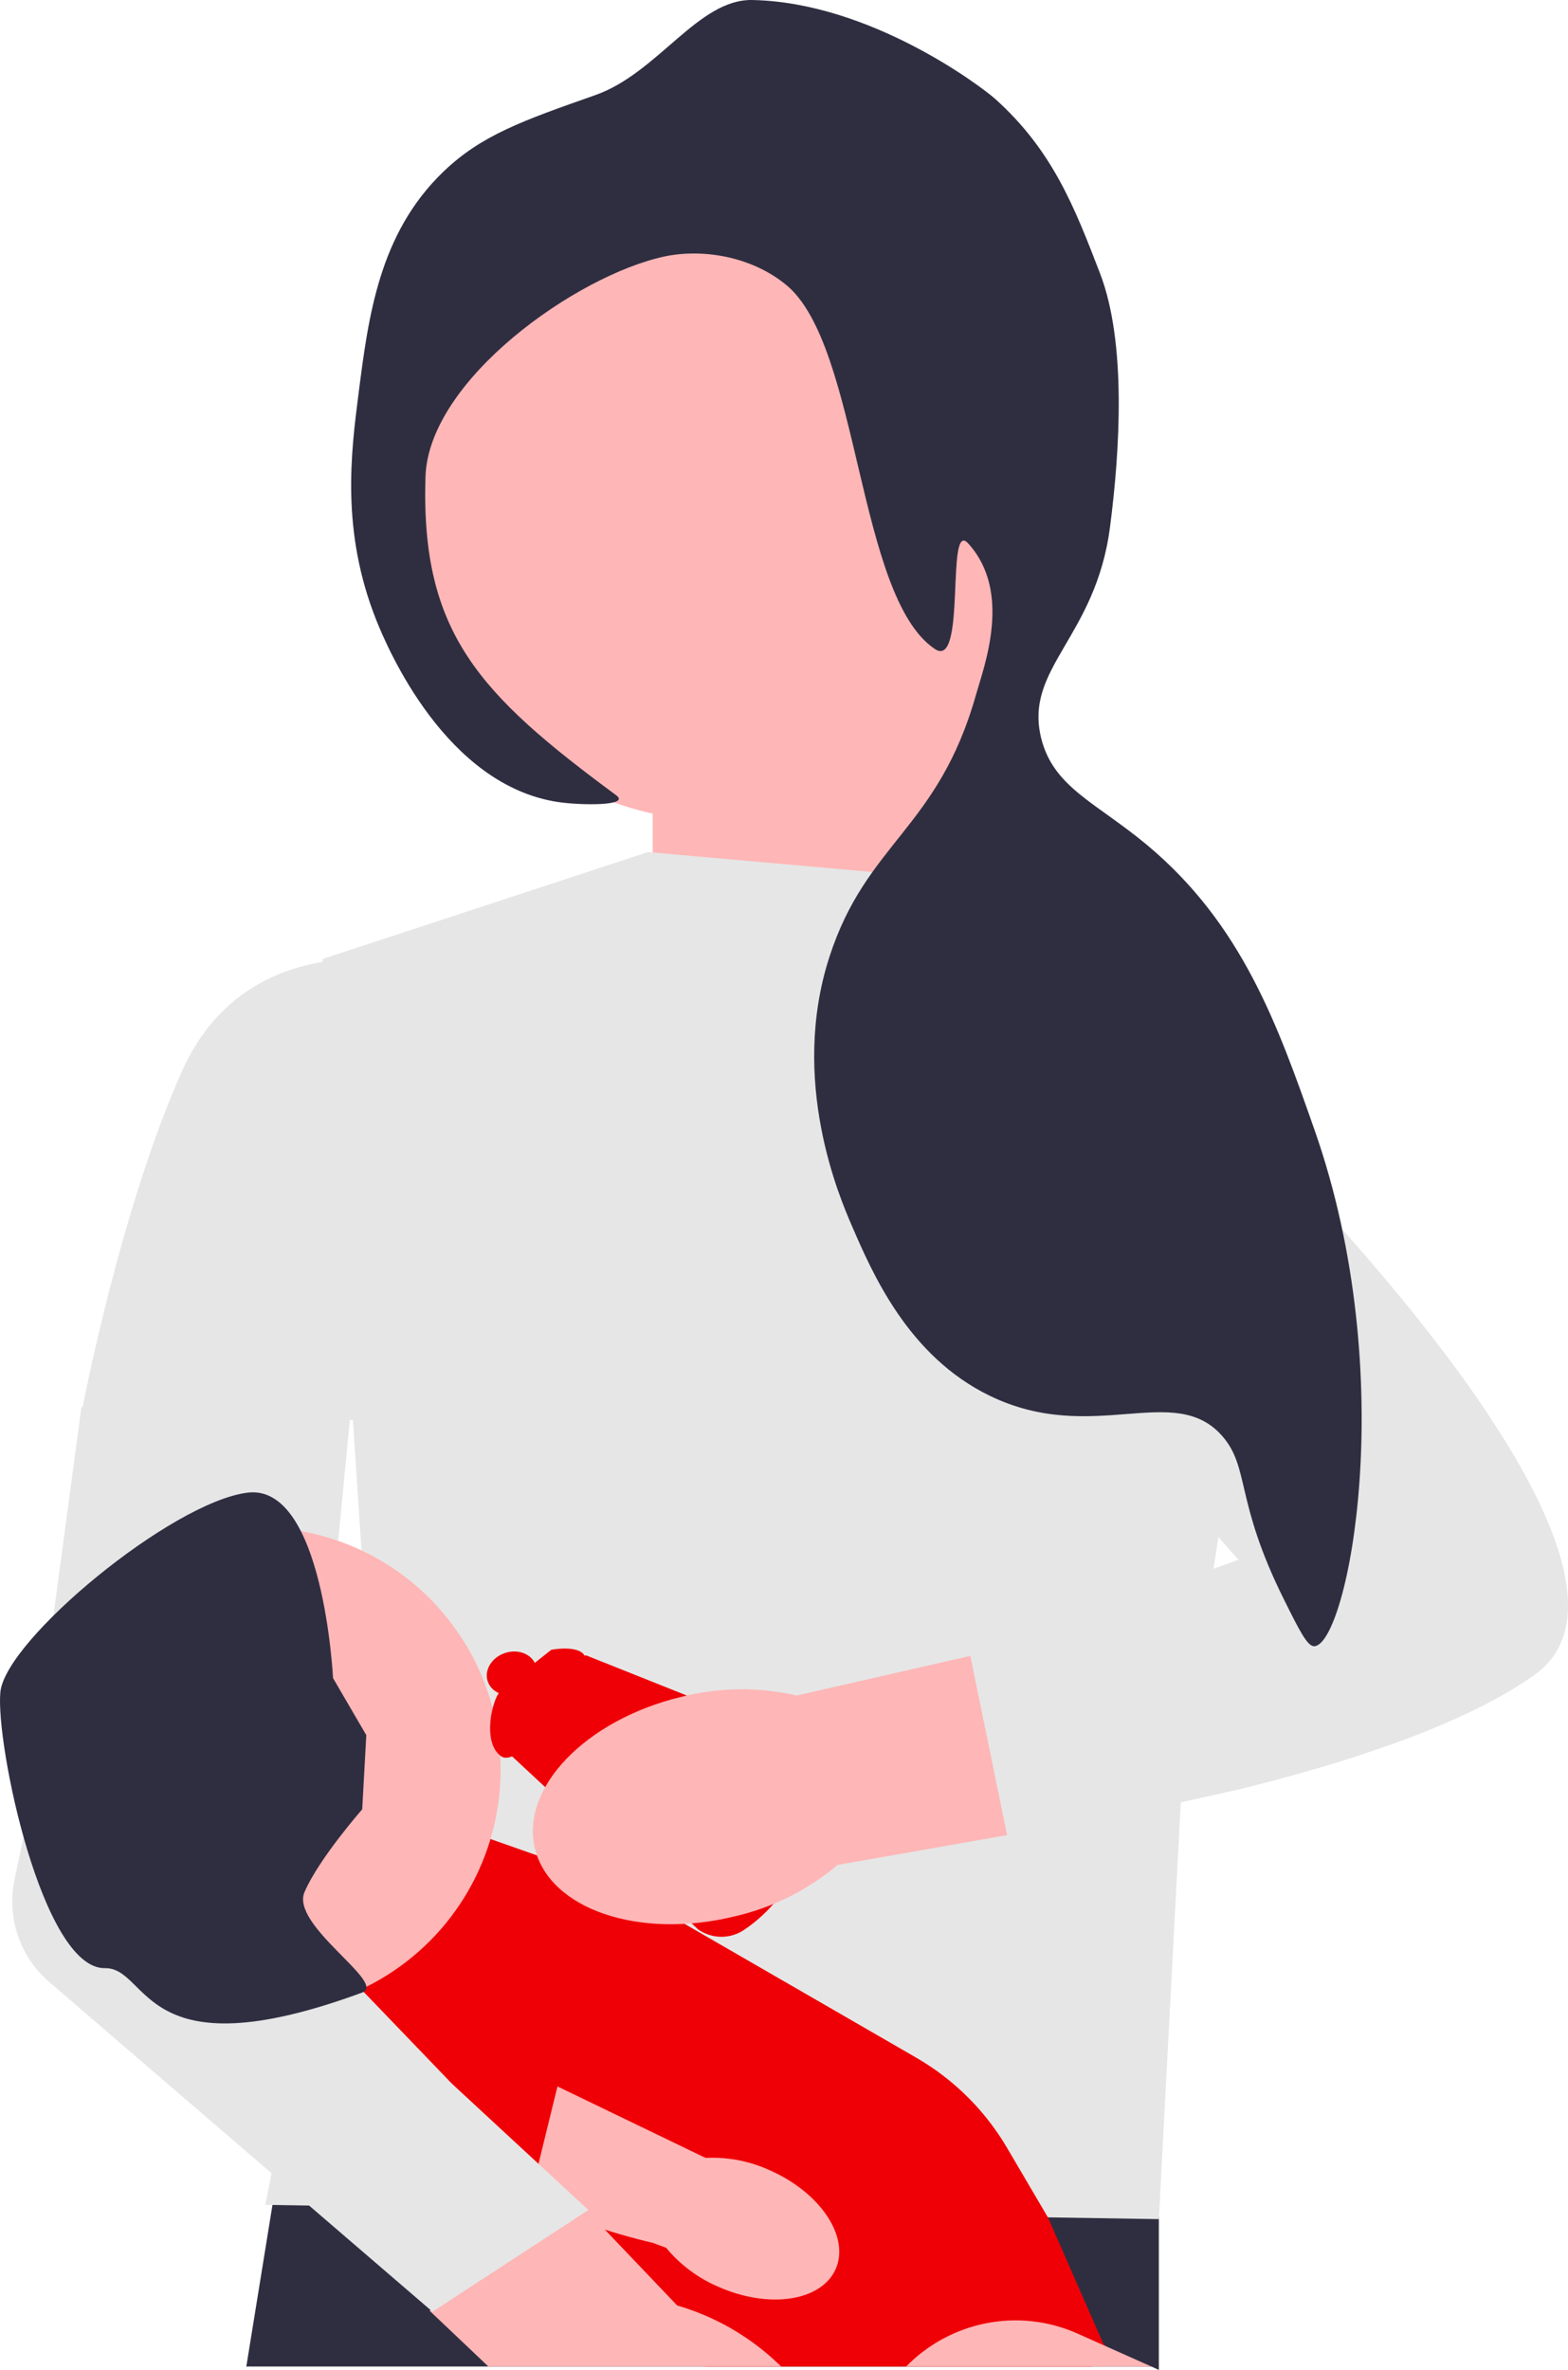
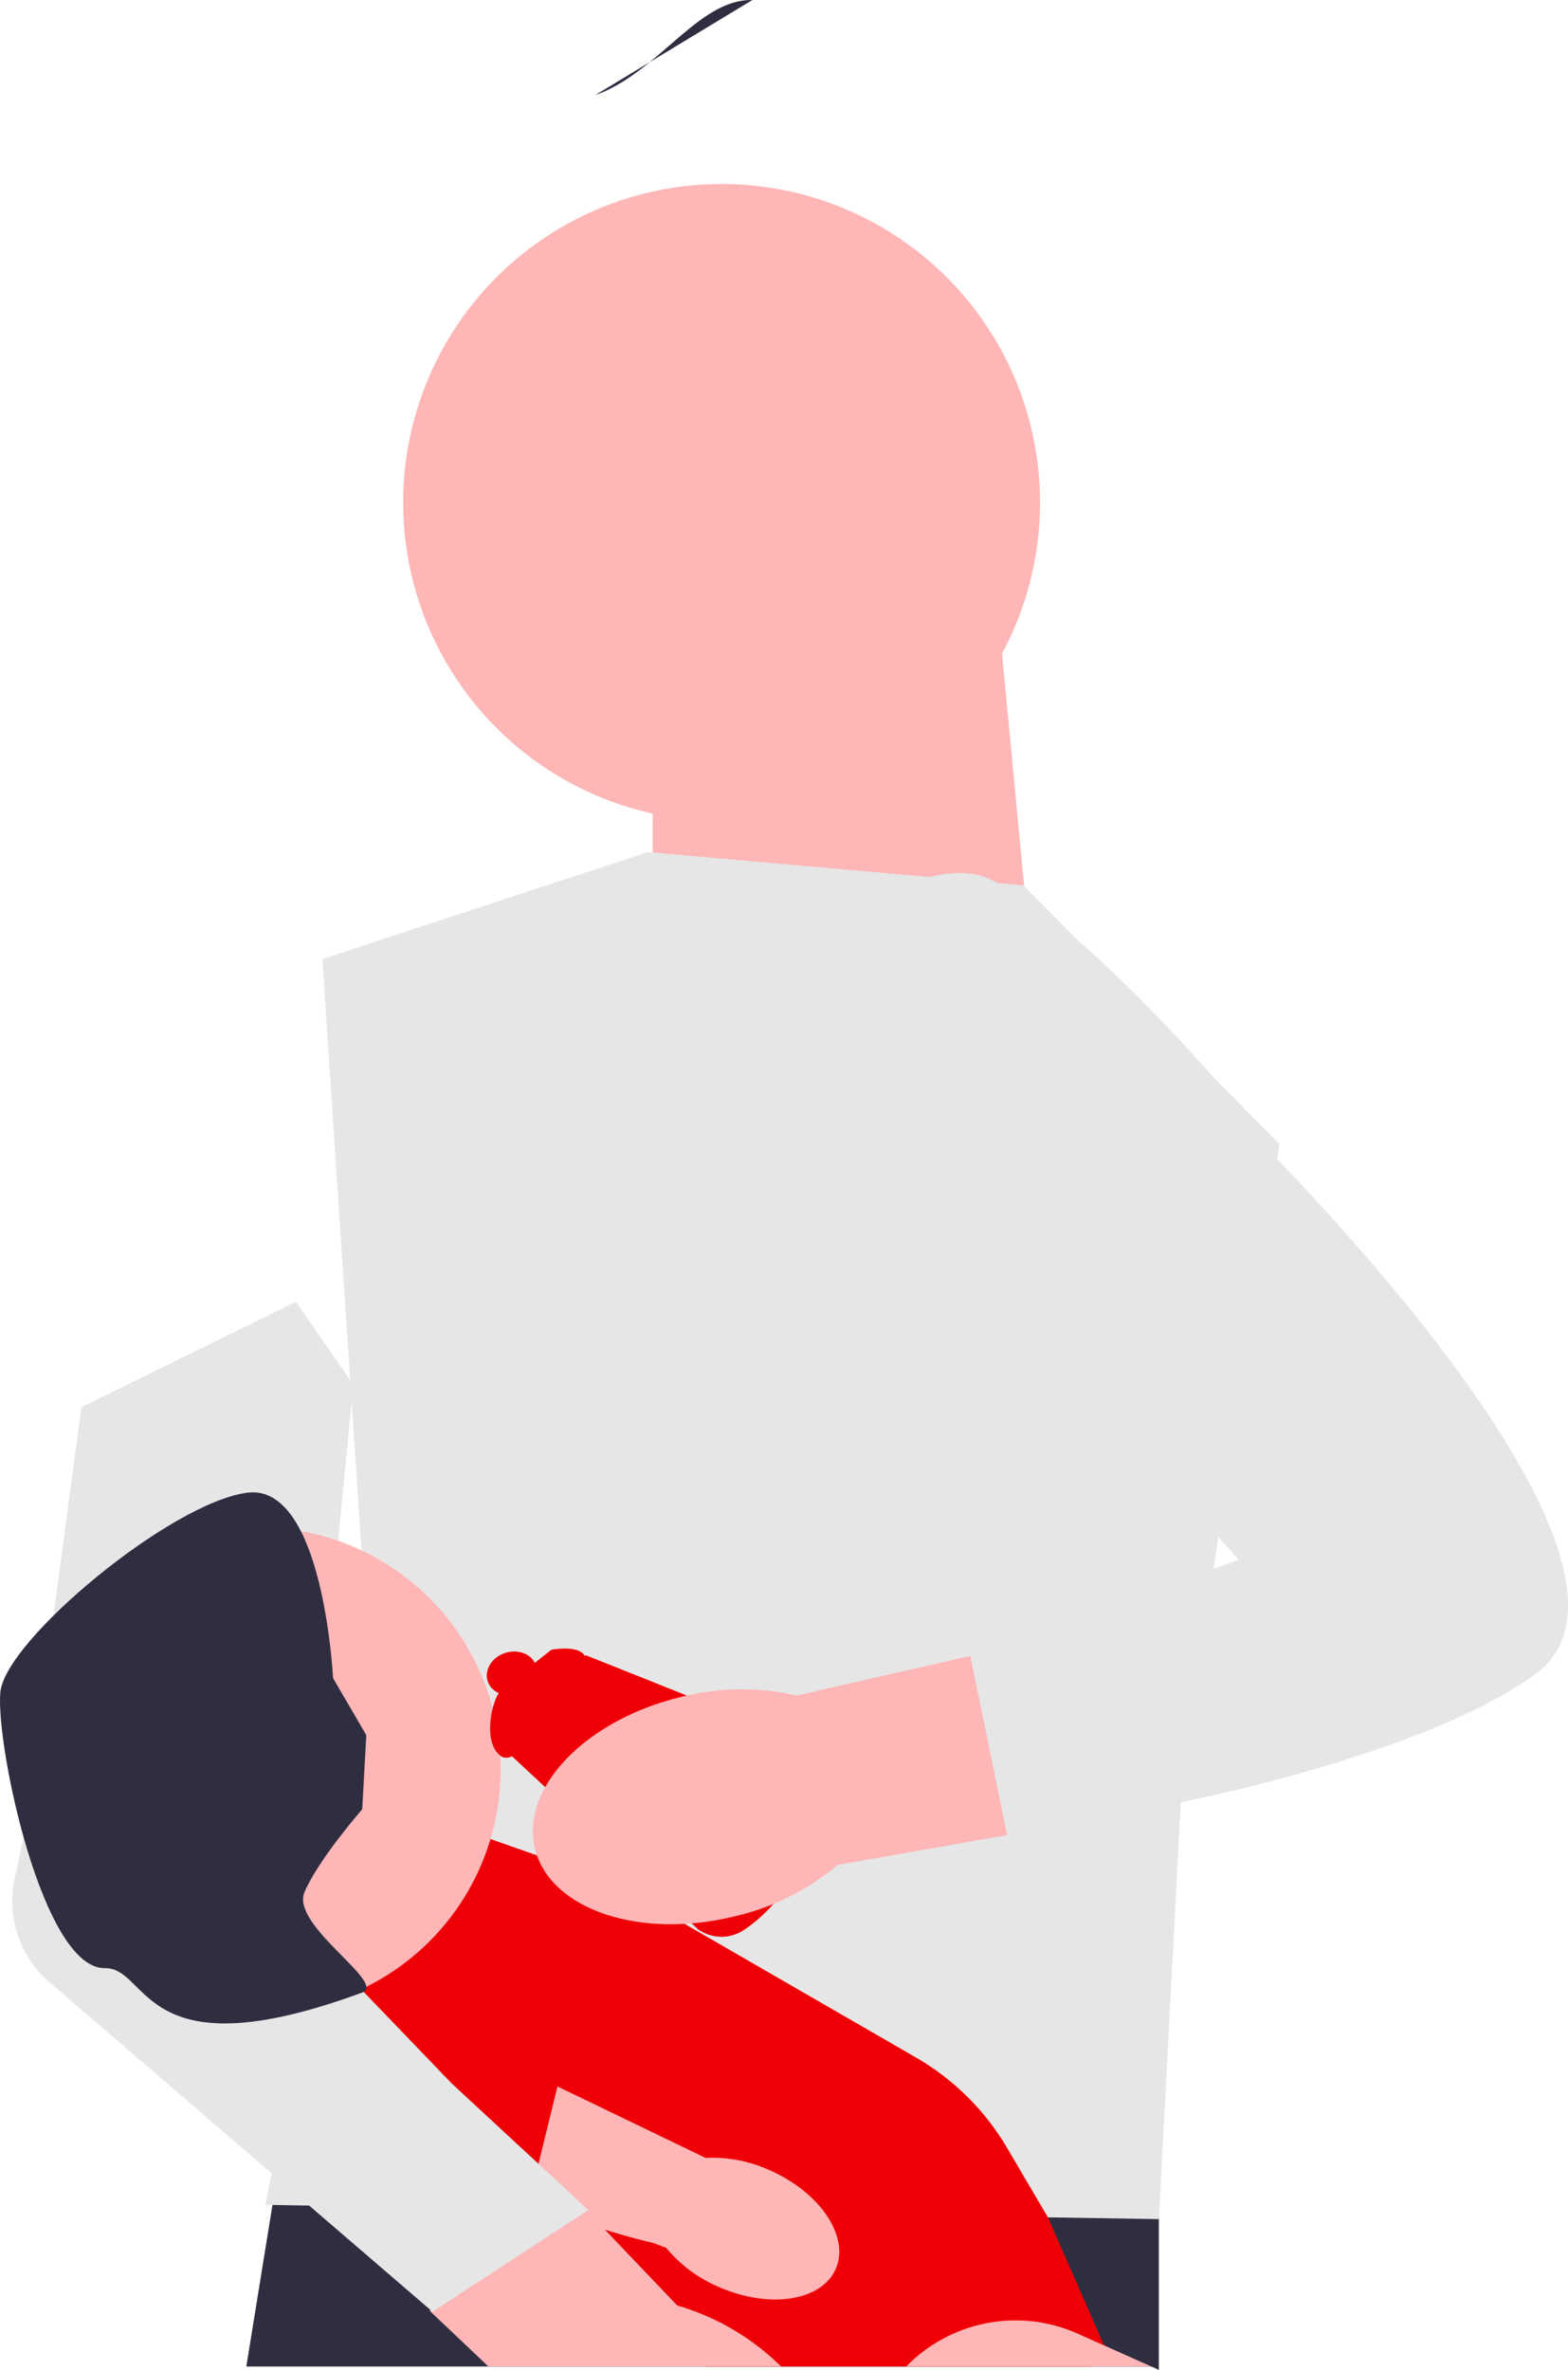
<svg xmlns="http://www.w3.org/2000/svg" width="401.999" height="607.32" viewBox="0 0 401.999 607.32">
  <polygon points="263.596 237.852 256.285 161.086 167.333 170.834 167.333 236.634 263.596 237.852" fill="#ffb6b6" />
  <polygon points="297.101 550.4 297.101 607.32 295.181 606.45 63.151 606.45 69.851 565.06 70.981 558.08 71.871 552.61 114.131 552.2 114.171 552.19 131.041 552.03 135.331 551.99 138.681 551.95 189.341 551.46 258.401 550.78 297.101 550.4" fill="#2f2e41" />
  <polygon points="166.115 218.356 262.378 226.886 328.028 293.206 303.198 452.921 297.106 568.68 68.024 565.025 94.832 429.769 82.646 245.773 166.115 218.356" fill="#e6e6e6" />
  <path d="M283.631,601.3l-3.85,5.15h-99.06c-9.04-8.97-23.78-21.19-39.72-33.68-2.16-1.71-4.35-3.41-6.55-5.11-.69-.54-1.38-1.07-2.07-1.6l-.01-.01c-3.61-2.79-7.24-5.57-10.84-8.3-2.47-1.88-4.93-3.74-7.36-5.56-.01-.01-.02-.02-.04-.03-.78-.59-1.57-1.18-2.35-1.76-14.32-10.74-27.36-20.21-35.66-26.22h-.01c-2.43-1.75-4.46-3.2-5.98-4.3-2.14-1.54-3.33-2.38-3.33-2.38l2.45-1.91c.02,.01,.02,0,.02,0l10-7.73,.1-.08,6.48-5.01,39.67-30.69-1.65-1.47,32.89,11.58,36.25,20.93,31.88,18.4,10,5.78c4.82,2.78,9.23,6.16,13.14,10.04,2.82,2.8,5.39,5.86,7.64,9.14,.89,1.27,1.72,2.58,2.51,3.92l.22,.38,10.26,17.45,14.21,32.38,.76,.69Z" fill="#ef0006" />
  <path d="M232.317,606.454h62.863l-11.552-5.154-7.311-3.266c-15.451-6.897-32.912-2.961-44.001,8.42l0,0Z" fill="#ffb6b6" />
  <circle cx="185.002" cy="128.795" r="81.641" fill="#ffb6b6" />
-   <path d="M100.315,246.382s-37.774-7.311-53.615,28.026c-15.841,35.337-25.589,86.515-25.589,86.515l85.296,3.656-6.093-118.196v0Z" fill="#e6e6e6" />
  <path d="M200.291,606.45H125.211l-15.05-14.27-.04,.03,.25-.25,24.08-24.3,1.53-1.55,7-7.05,.18-.19,2.89,3.03,4.23,4.44,.22,.23,23.12,24.24c9.65,2.8,18.48,7.88,25.76,14.79,.31,.28,.61,.57,.91,.85h0Z" fill="#ffb6b6" />
  <path d="M118.097,548.435l14.803,13.629c13.868,7.878,31.887,12.11,34.419,12.68l3.453,1.272c3.611,4.362,8.215,7.795,13.426,10.013,12.957,5.726,26.414,3.683,30.057-4.564h0c3.643-8.246-3.908-19.571-16.87-25.297-5.146-2.359-10.783-3.45-16.438-3.184l-.654-.279-40.126-19.36" fill="#ffb6b6" />
  <path d="M140.526,483.993c2.437,0-38.993,45.085-38.993,45.085l35.908,27.935,12.833-52.305-9.748-20.715v-0Z" fill="#ef0006" />
  <path d="M150.847,566.341l-12.782-11.832-4.448-4.106-17.815-16.487-9.578-9.967-13.623-14.159-6.751-7.019-4.557-4.728-4.131-4.301,1.669-17.327,3.448-35.703,4.423-45.853,3.448-35.739,.414-4.289-14.695-21.221-55,27-14.651,109.224-2.486,11.771v0c-2.059,9.739,1.353,19.826,8.9,26.315l50.515,43.433,6.483,5.569,9.626,8.286,31.633,27.197,39.955-26.064-0-0Z" fill="#e6e6e6" />
  <circle cx="66.196" cy="453.53" r="62.145" fill="#ffb6b6" />
  <path d="M92.861,463.668l1.051-19.012-8.53-14.622s-2.437-49.959-21.933-47.522C43.952,384.949,1.304,420.286,.085,433.689c-1.219,13.404,10.786,70.92,26.807,70.674,11.559-.177,8.979,27.246,65.979,6.246,6.468-2.383-18.457-17.213-14.801-25.742s14.79-21.199,14.79-21.199c0,0,0,0,0,0Z" fill="#2f2e41" />
  <g>
    <path d="M156.583,281.546s69.479-68.636,96.957-56.361c27.478,12.275,74.266,70.352,74.266,70.352l-67.474,54.64-103.749-68.63Z" fill="#e6e6e6" />
    <g>
      <g>
        <path d="M141.345,422.778s9.644-1.872,8.843,3.518-16.723,27.265-21.713,23.768c-4.99-3.496-2.229-14.655-.292-16.571,1.937-1.916,13.162-10.715,13.162-10.715h-0Z" fill="#ef0006" />
        <path d="M150.208,424.184c-8.507,3.258-18.766,20.488-20.377,24.551l49.197,45.736c3.537,2.43,8.12,2.478,11.674,.123,13.536-8.967,19.387-26.489,21.67-36.137,1.09-4.608-1.096-9.378-5.315-11.602,0,0-56.849-22.672-56.849-22.672h-0Z" fill="#ef0006" />
      </g>
      <ellipse cx="131.208" cy="428.82" rx="6.5" ry="5.5" transform="translate(-126.809 62.037) rotate(-18.112)" fill="#ef0006" />
    </g>
    <path d="M248.79,424.328l-44.535,10.171c-9.784-2.25-19.966-2.124-29.692,.367-24.429,5.901-41.181,23.28-37.427,38.821,3.754,15.541,26.593,23.357,51.013,17.454,9.794-2.225,18.912-6.763,26.592-13.235l43.478-7.642-9.433-45.977,.004,.041,0-0Z" fill="#ffb6b6" />
    <path d="M321.598,291.144l-59.245,46.26,55.172,62.312-68.74,24.571,9.433,45.977c6.032-.901,17.909-2.793,32.468-5.707l27.183-6.049c27.674-6.836,57.754-16.567,75.608-29.35,39.643-28.383-71.879-138.016-71.879-138.016l0,0Z" fill="#e6e6e6" />
  </g>
-   <path d="M152.586,24.385C168.732,18.711,178.964-.277,192.89,.003c30.249,.61,58.779,22.216,62.313,25.395,14.715,13.234,20.337,27.83,26.813,44.644,6.858,17.805,5.089,45.585,2.567,65.008-3.688,28.401-22.086,36.084-17.655,54.084,3.101,12.599,13.997,16.482,26.989,27.271,24.572,20.408,33.74,46.506,43.097,73.143,22.296,63.474,8.51,131.63-.004,132.316-1.799,.145-3.832-3.94-7.896-12.109-12.452-25.024-8.722-33.545-15.617-41.59-12.333-14.392-33.242,2.395-59.77-10.496-20.899-10.156-30.047-31.326-35.376-43.662-3.064-7.091-15.985-36.994-5.719-68.755,9.509-29.418,27.864-32.79,37.599-67.24,2.052-7.263,9.379-26.334-2.043-38.787-5.789-6.311-.315,32.607-8.53,27.079-19.976-13.444-19.168-77.756-38.112-93.308-9.065-7.442-21.706-9.297-31.201-7.266-22.54,4.822-60.501,31.644-61.264,56.486-1.229,39.981,13.767,55.643,48.906,81.585,3.797,2.803-9.376,2.577-14.986,1.719-28.569-4.37-43.495-38.953-46.572-46.716-9.017-22.745-6.464-42.653-4.491-58.051,2.523-19.682,5.239-40.865,21.692-56.716,9.741-9.384,20.375-13.121,38.958-19.653l0,0Z" fill="#2f2e41" />
+   <path d="M152.586,24.385C168.732,18.711,178.964-.277,192.89,.003l0,0Z" fill="#2f2e41" />
</svg>